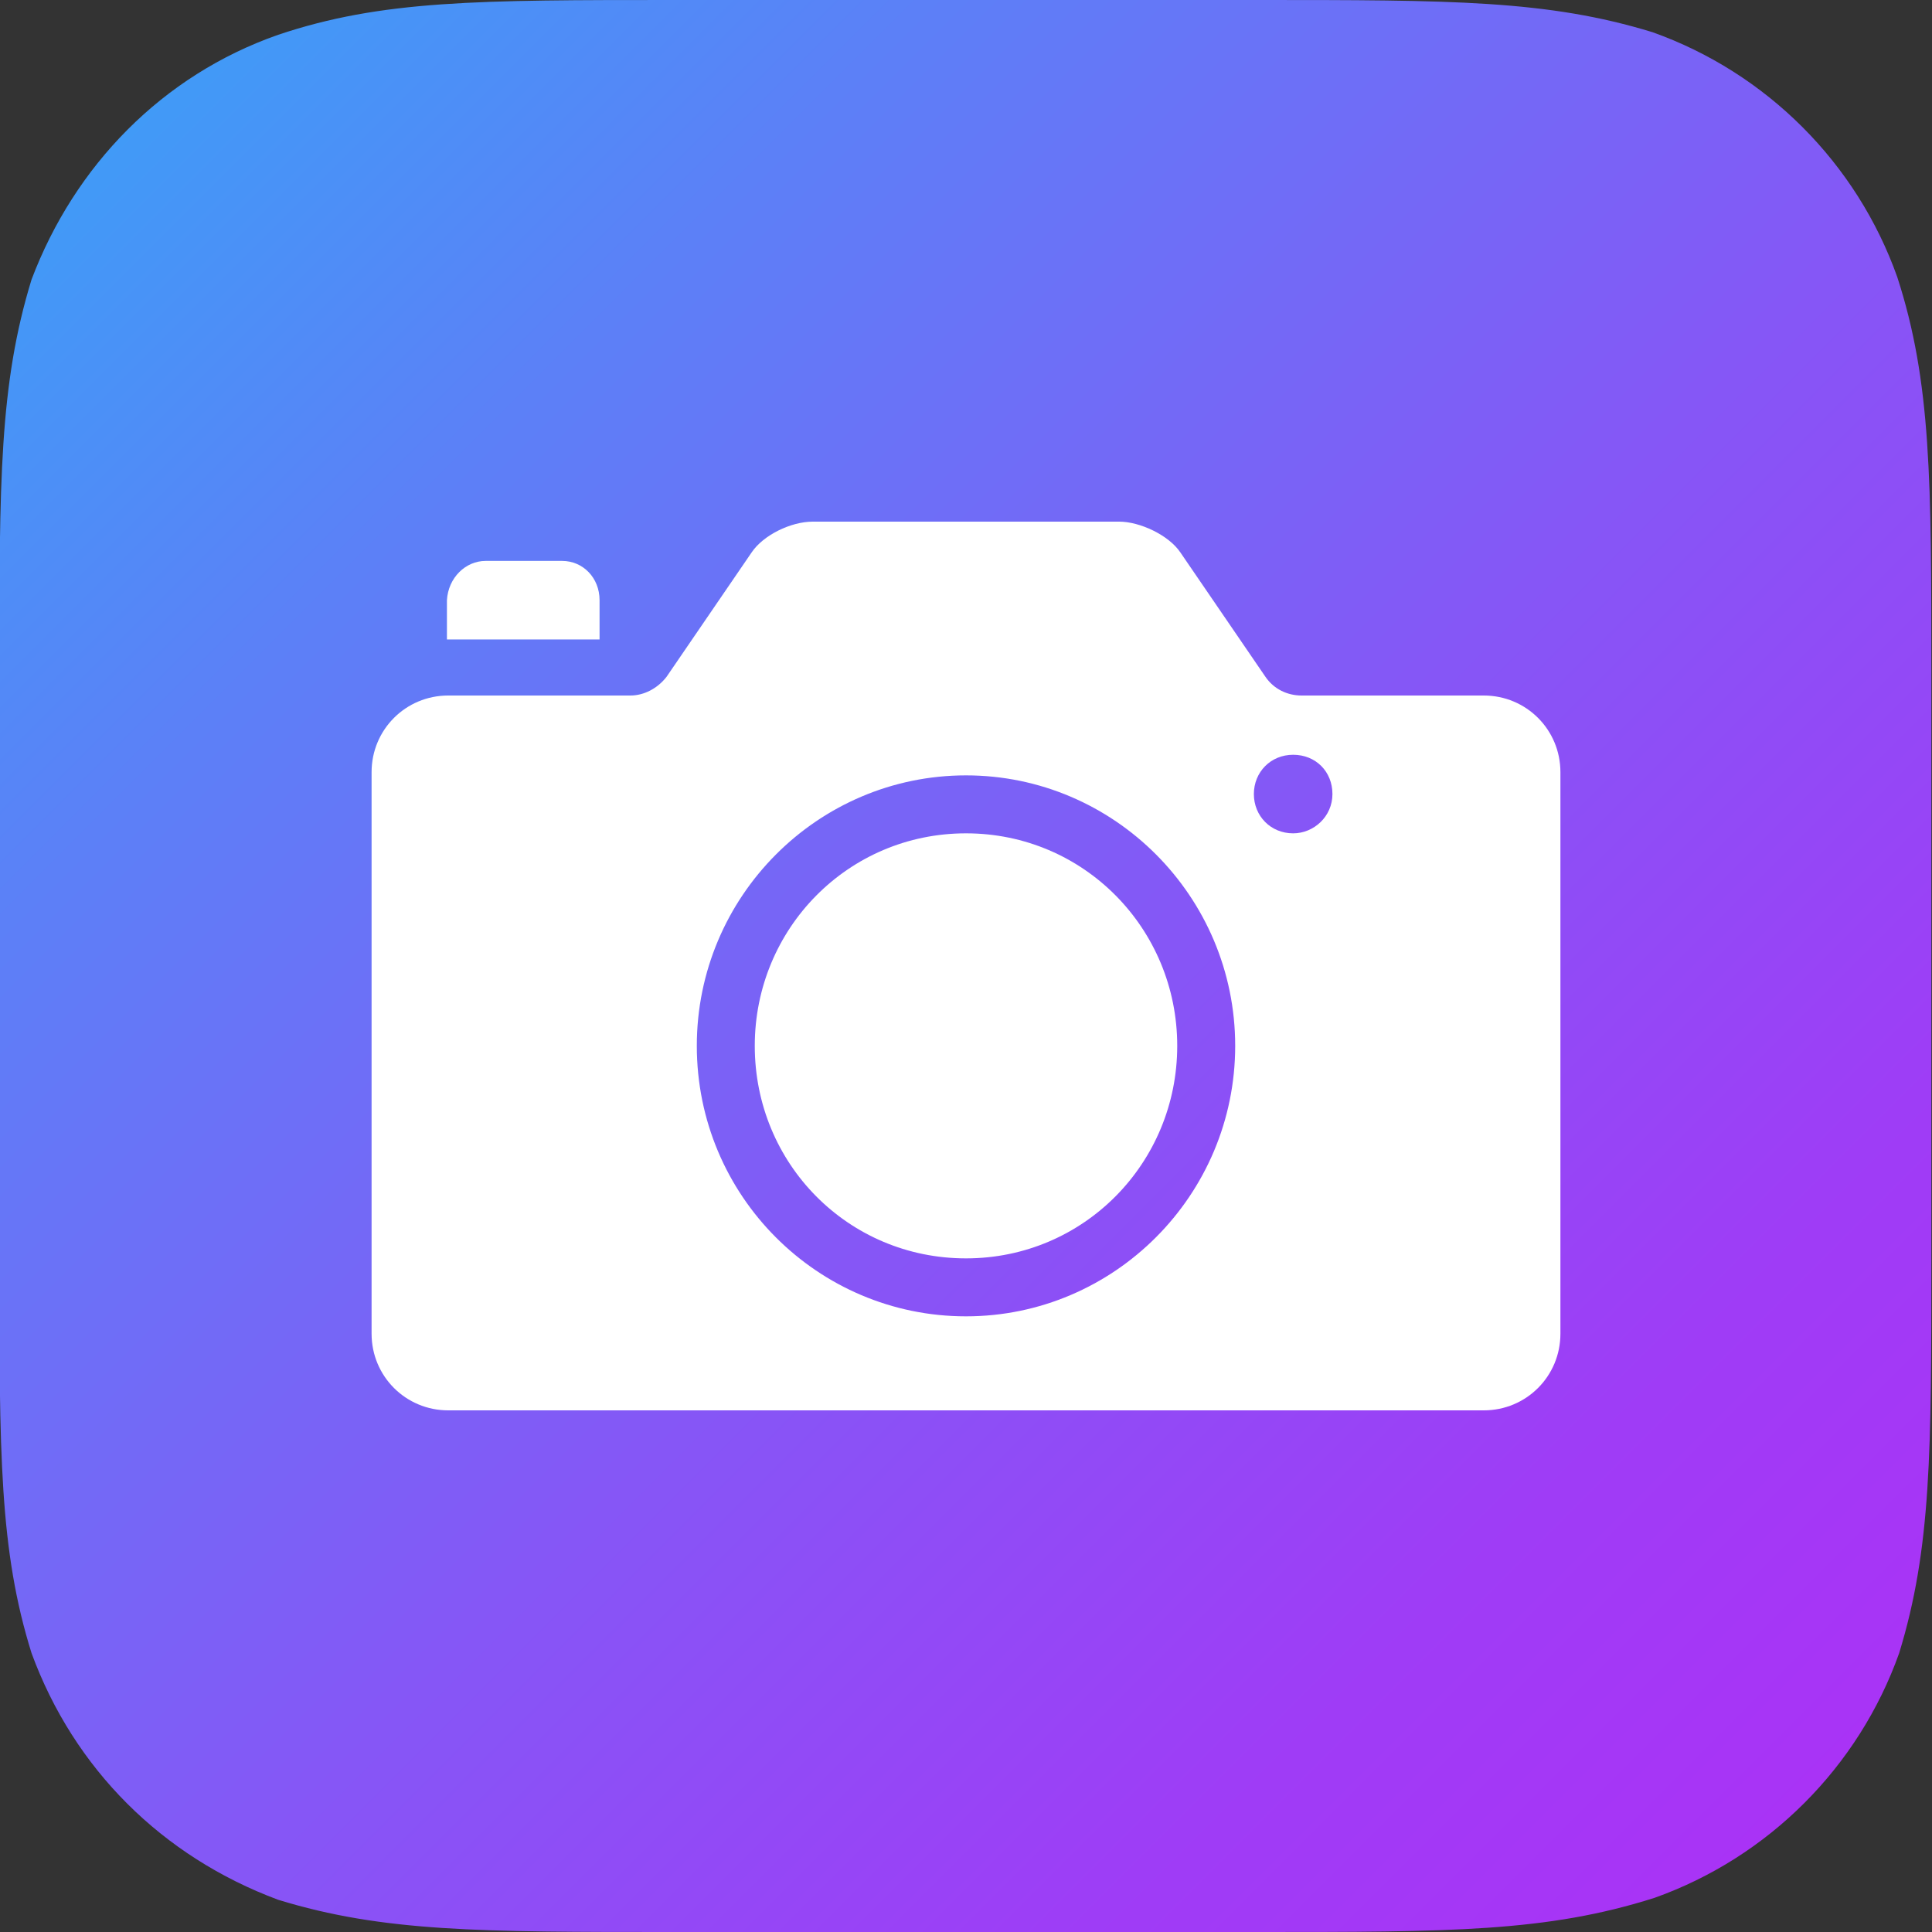
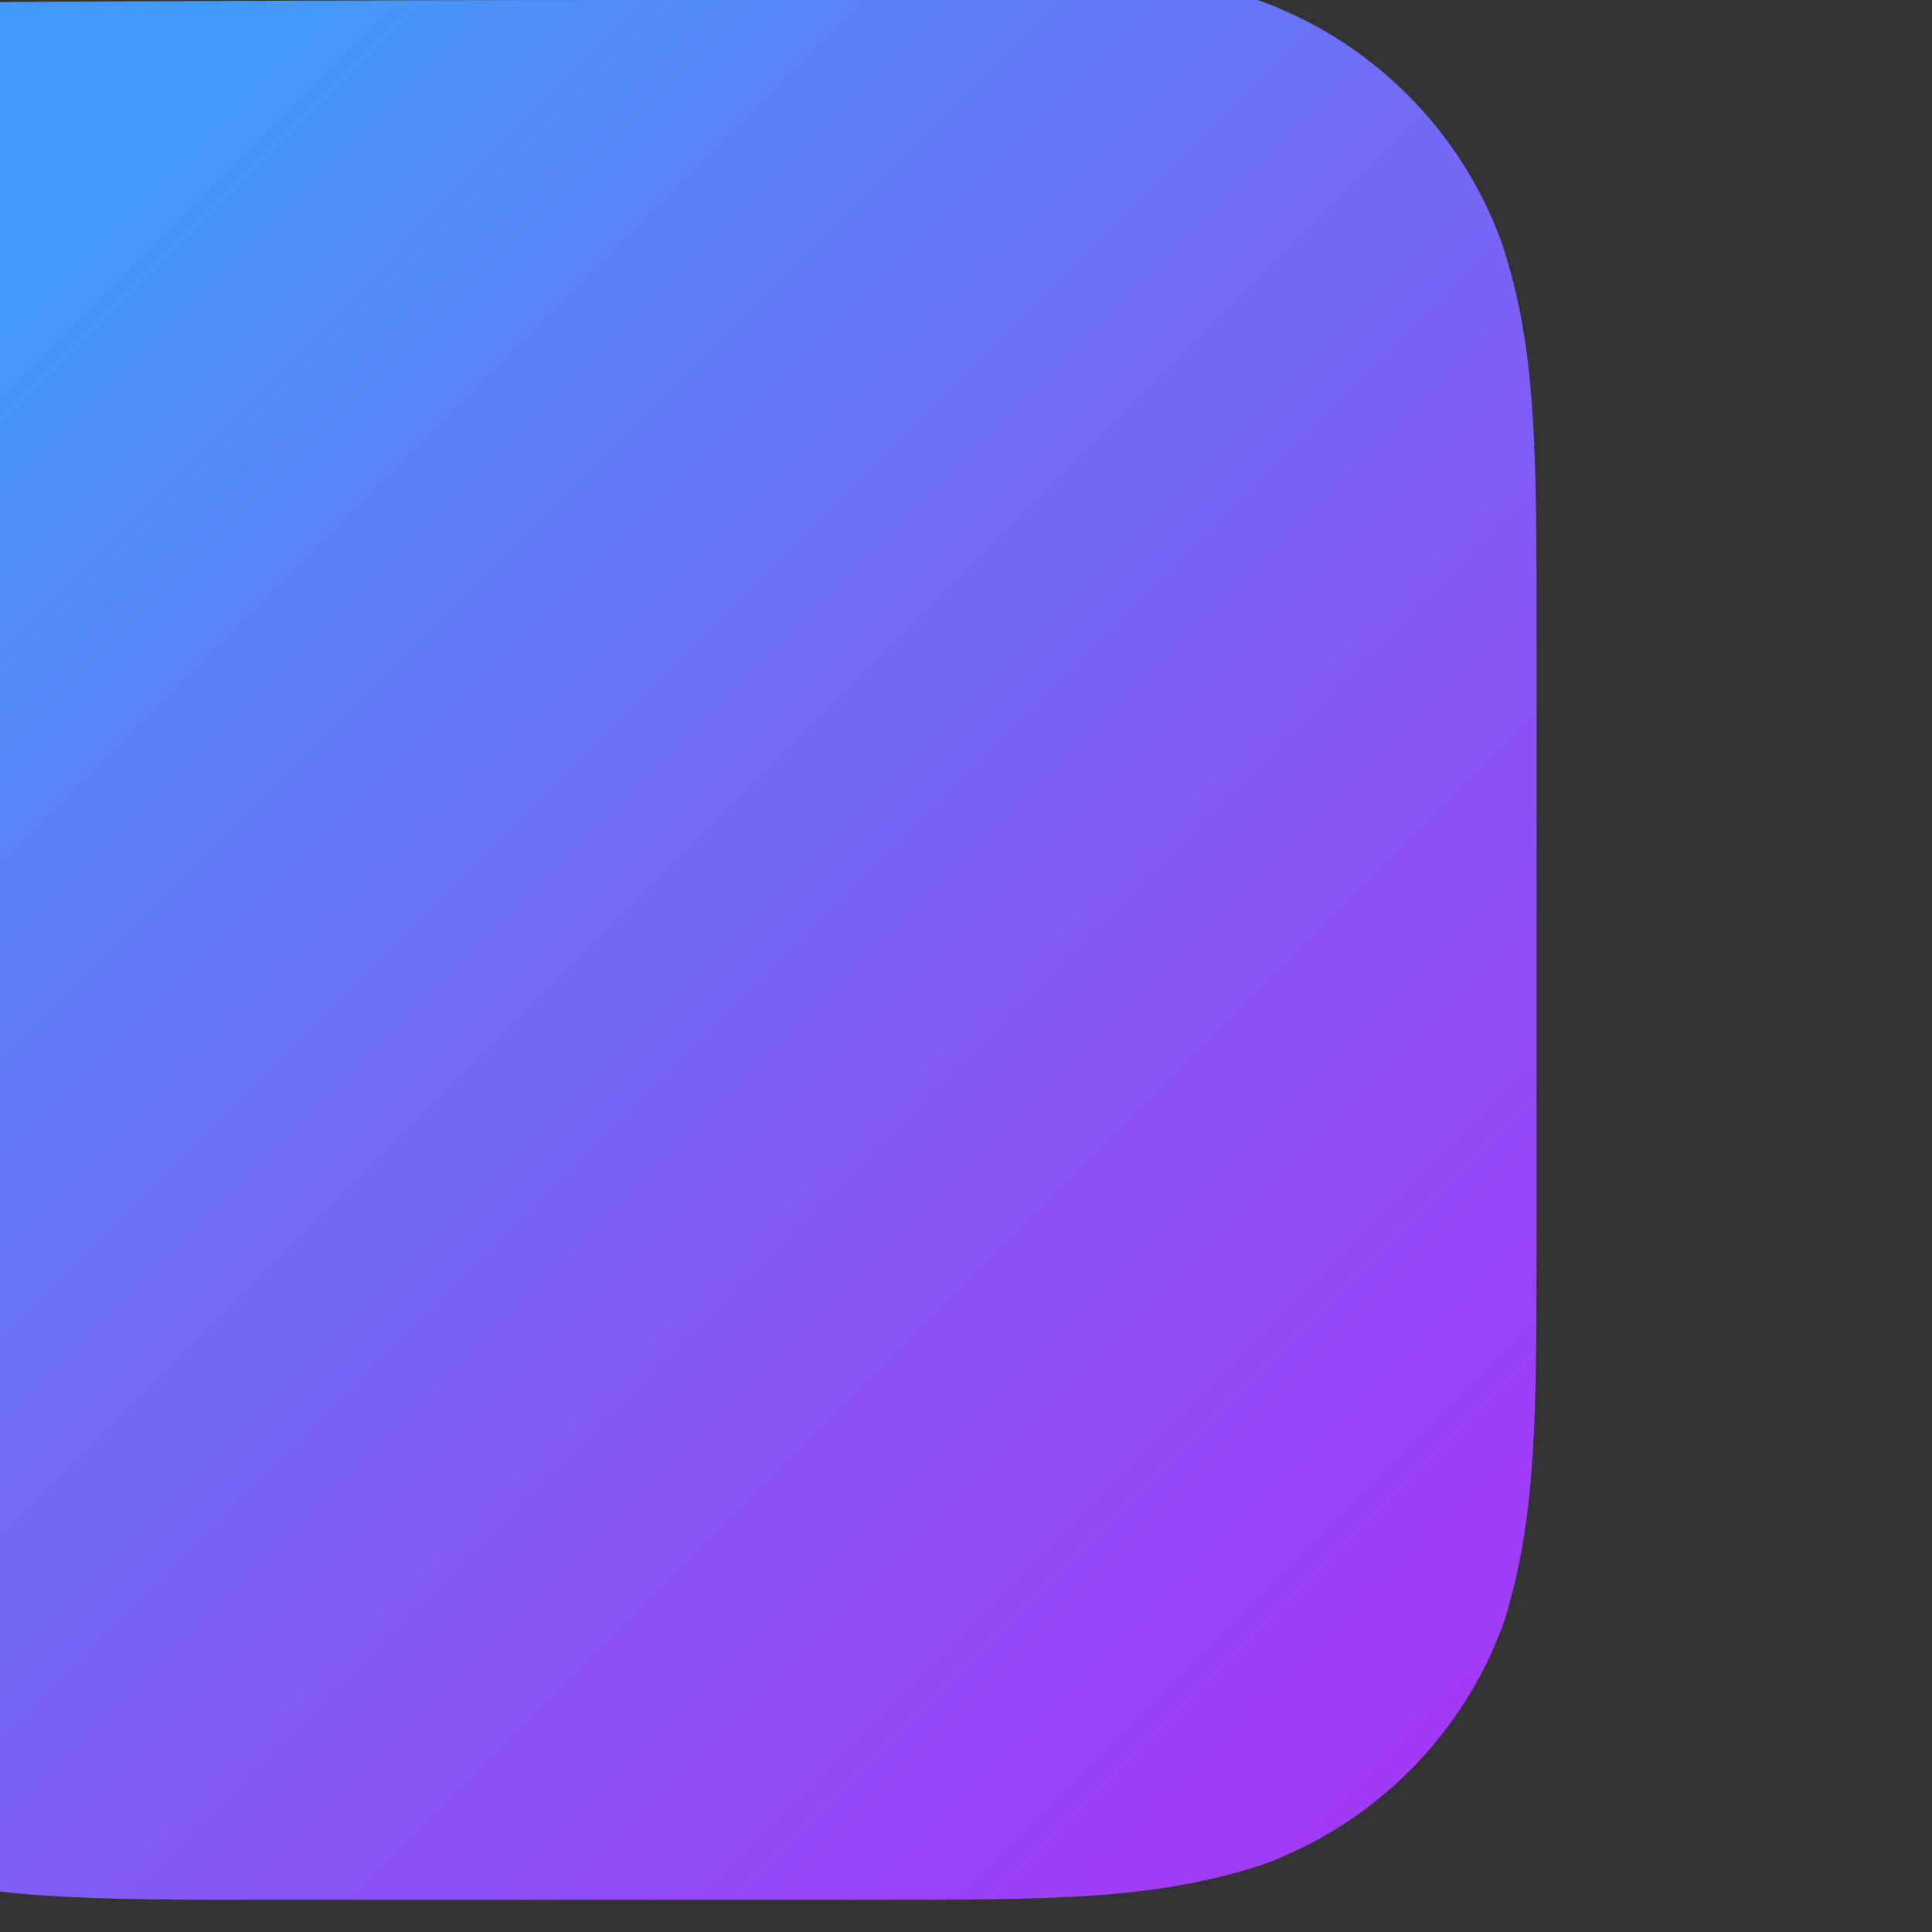
<svg xmlns="http://www.w3.org/2000/svg" version="1.1" id="Calque_1" x="0px" y="0px" viewBox="0 0 300 300" style="enable-background:new 0 0 300 300;" xml:space="preserve">
  <rect x="0" y="0" width="300" height="300" fill="#333333" stroke="none" />
  <style type="text/css">
	.st0{fill:url(#Background_1_);}
	.st1{fill:#FFFFFF;}
</style>
  <linearGradient id="Background_1_" gradientUnits="userSpaceOnUse" x1="-539.517" y1="-326.017" x2="-535.182" y2="-321.682" gradientTransform="matrix(60 0 0 60 32391 19581)">
    <stop offset="0" style="stop-color:#419AF7" />
    <stop offset="0.2" style="stop-color:#5C80F7" />
    <stop offset="0.555" style="stop-color:#8656F6" />
    <stop offset="0.834" style="stop-color:#9F3CF6" />
    <stop offset="1" style="stop-color:#A933F6" />
  </linearGradient>
-   <path id="Background_12_" class="st0" d="M195.3,0c30,0,45,0,61.3,5c17.7,6.3,31.7,20.3,38,38c5.3,16.3,5.3,31.7,5.3,61.7v90.7  c0,30,0,45-5,61.3c-6.3,17.7-20.3,31.7-38,38c-16.7,5.3-31.7,5.3-61.7,5.3h-90.7c-30,0-45,0-61.3-5c-18-6.7-31.7-20.3-38.3-38.3  c-5-16-5-31-5-61.3v-90.7c0-30,0-45,5-61.3c6.7-17.7,20.3-31.7,38.3-38C59.3,0,74.3,0,104.7,0C104.7,0,195.3,0,195.3,0z" />
+   <path id="Background_12_" class="st0" d="M195.3,0c17.7,6.3,31.7,20.3,38,38c5.3,16.3,5.3,31.7,5.3,61.7v90.7  c0,30,0,45-5,61.3c-6.3,17.7-20.3,31.7-38,38c-16.7,5.3-31.7,5.3-61.7,5.3h-90.7c-30,0-45,0-61.3-5c-18-6.7-31.7-20.3-38.3-38.3  c-5-16-5-31-5-61.3v-90.7c0-30,0-45,5-61.3c6.7-17.7,20.3-31.7,38.3-38C59.3,0,74.3,0,104.7,0C104.7,0,195.3,0,195.3,0z" />
  <g id="Symbols_13_">
    <g id="Graphics-_x2F_-Custom-Icons-_x2F_-iMessage-_x2F_-Camera">
-       <path id="Camera-Icon" class="st1" d="M126.2,81h47.6c3.2,0,7.7,2.1,9.5,4.8l13.2,19.3c1.3,1.9,3.4,2.9,5.6,2.9h28.3    c6.6,0,11.9,5.3,11.9,11.9v87.2c0,6.6-5.3,11.9-11.9,11.9H69.6c-6.6,0-11.9-5.3-11.9-11.9v-87.2c0-6.6,5.3-11.9,11.9-11.9h28.3    c2.1,0,4.2-1.1,5.6-2.9l13.2-19.3C118.5,83.1,122.8,81,126.2,81z M194.7,123.3c0,3.4,2.6,6.1,6.1,6.1c3.2,0,6.1-2.6,6.1-6.1    s-2.6-6.1-6.1-6.1C197.3,117.2,194.7,119.9,194.7,123.3z M108.2,162.4c0,23.3,18.8,42,41.8,42s41.8-18.8,41.8-42s-18.8-42-41.8-42    S108.2,139.2,108.2,162.4z M75.4,87.1h11.9c3.2,0,5.8,2.6,5.8,6.1v6.1H69.4v-6.1C69.6,89.7,72.3,87.1,75.4,87.1z M117.2,162.4    c0-18.2,14.5-33,32.8-33s32.8,14.8,32.8,33s-14.5,33-32.8,33S117.2,180.7,117.2,162.4z" />
-     </g>
+       </g>
  </g>
</svg>